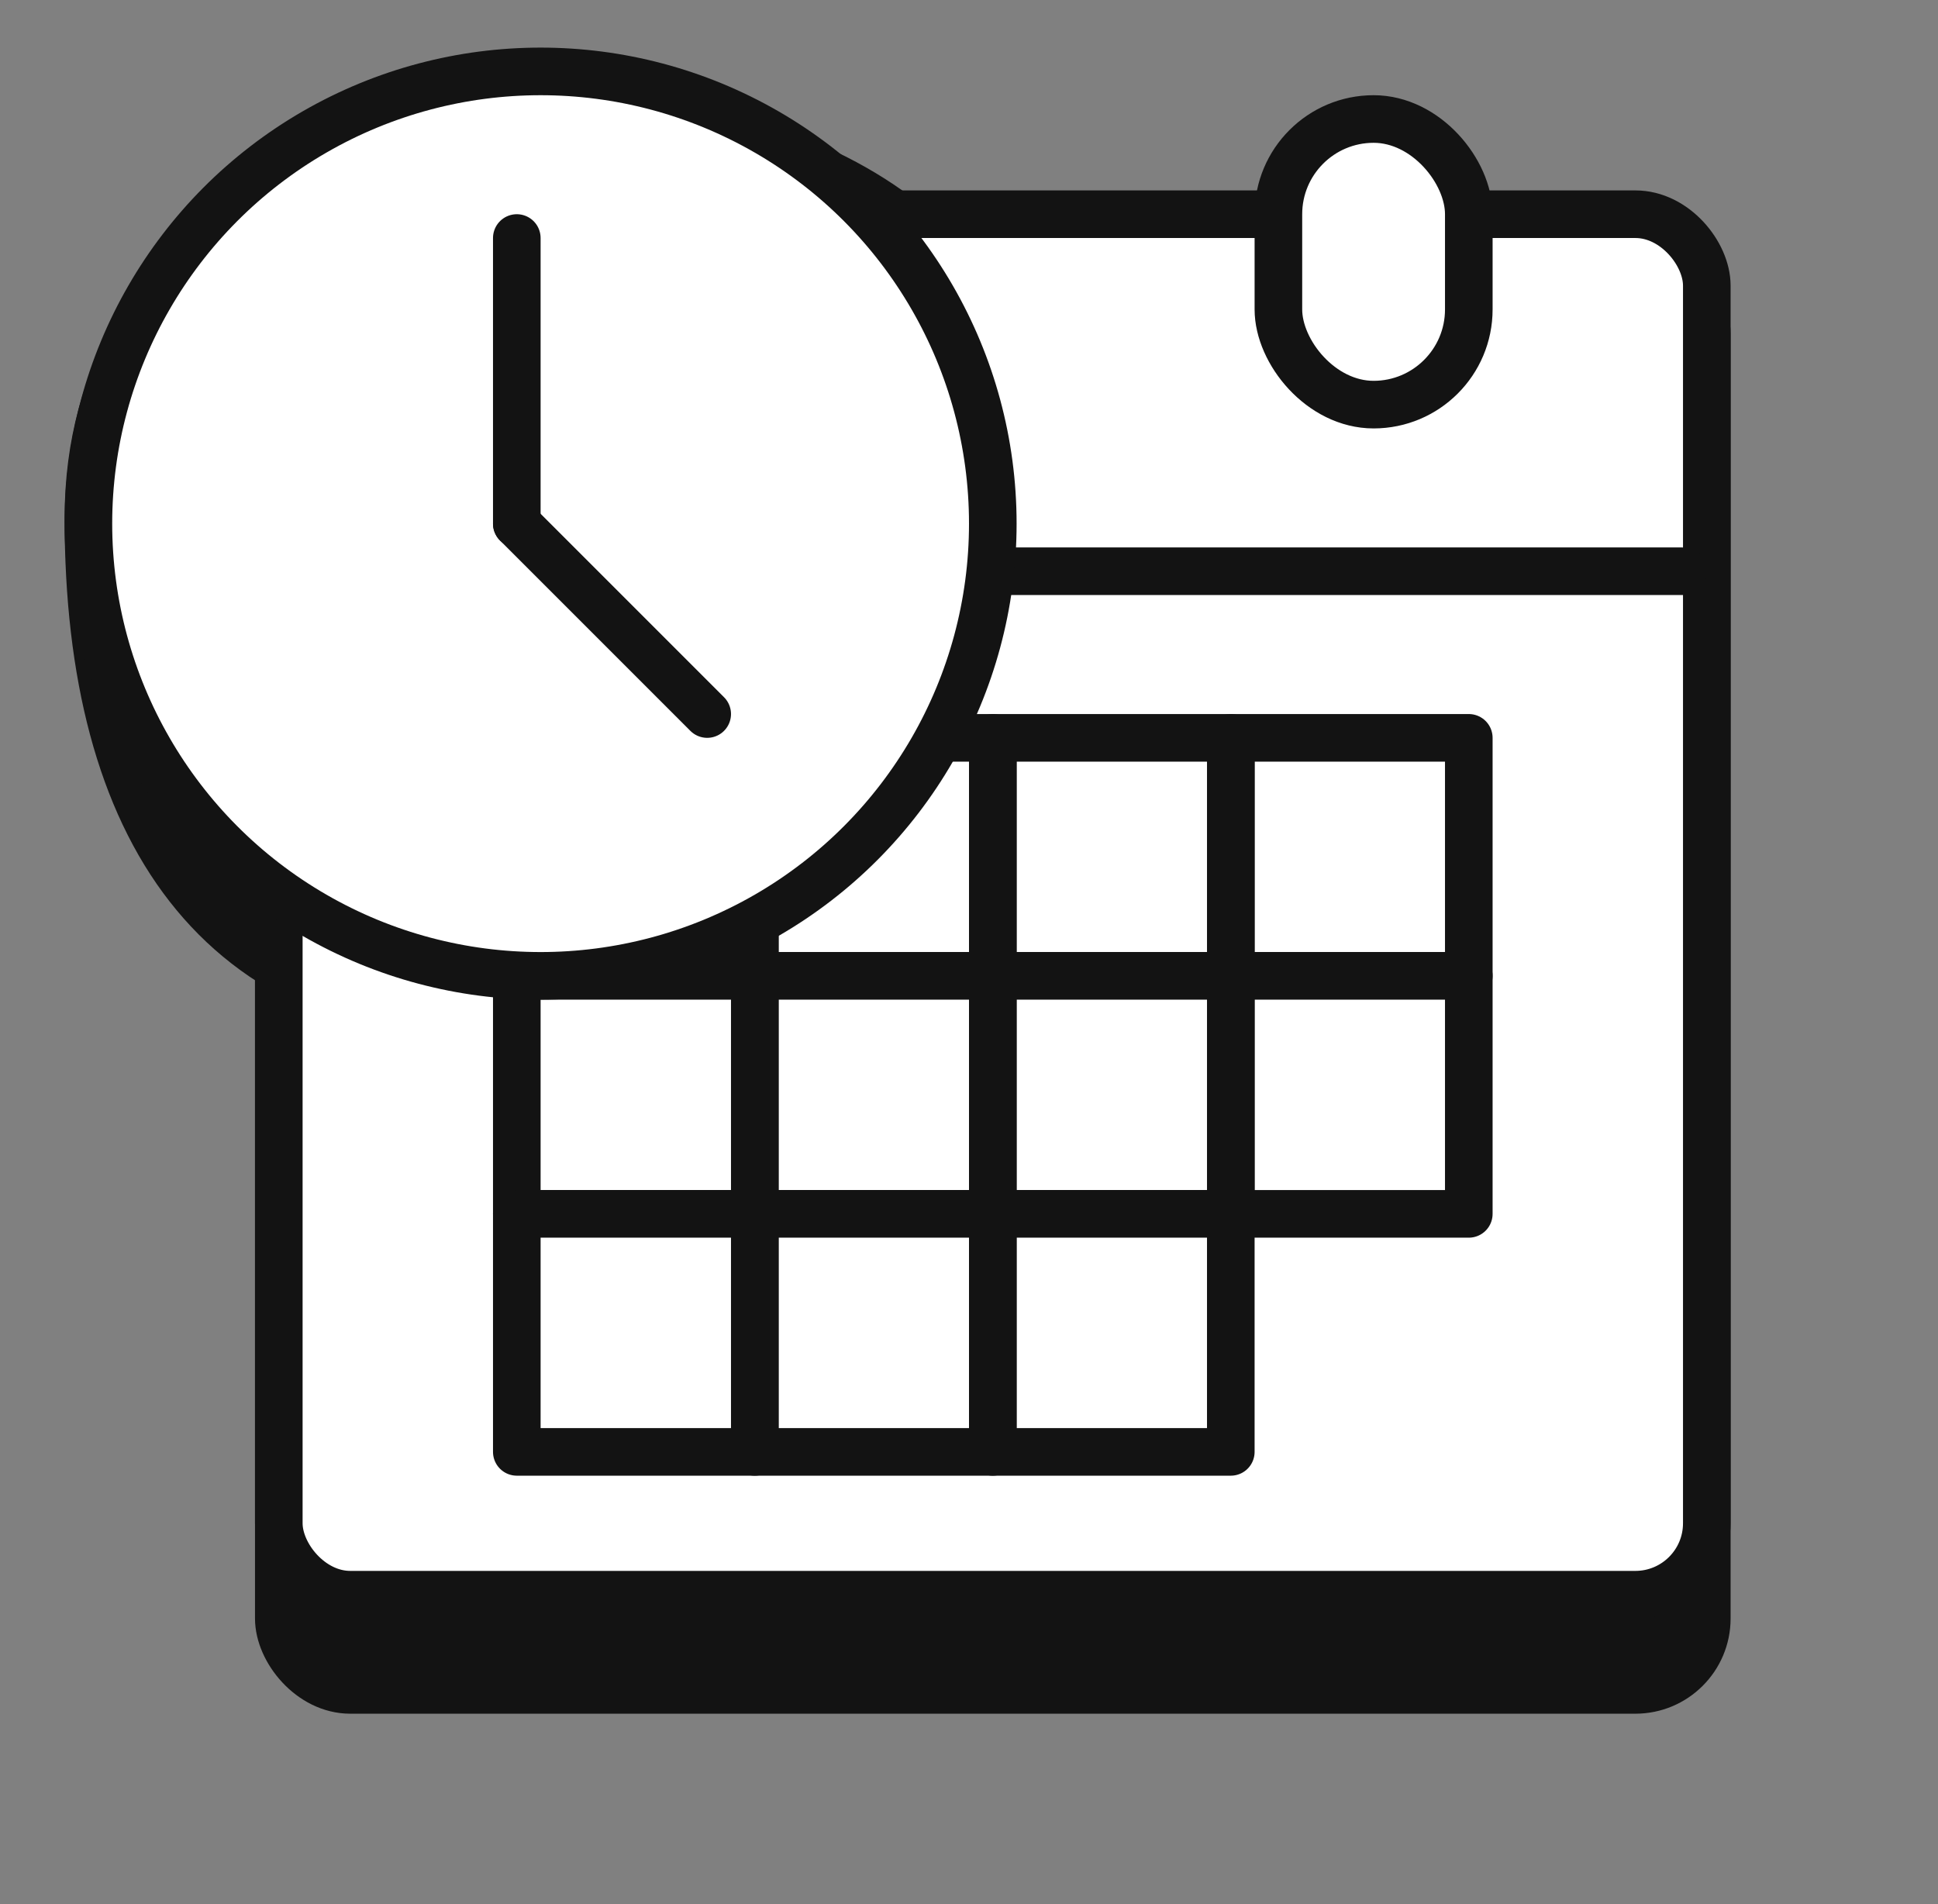
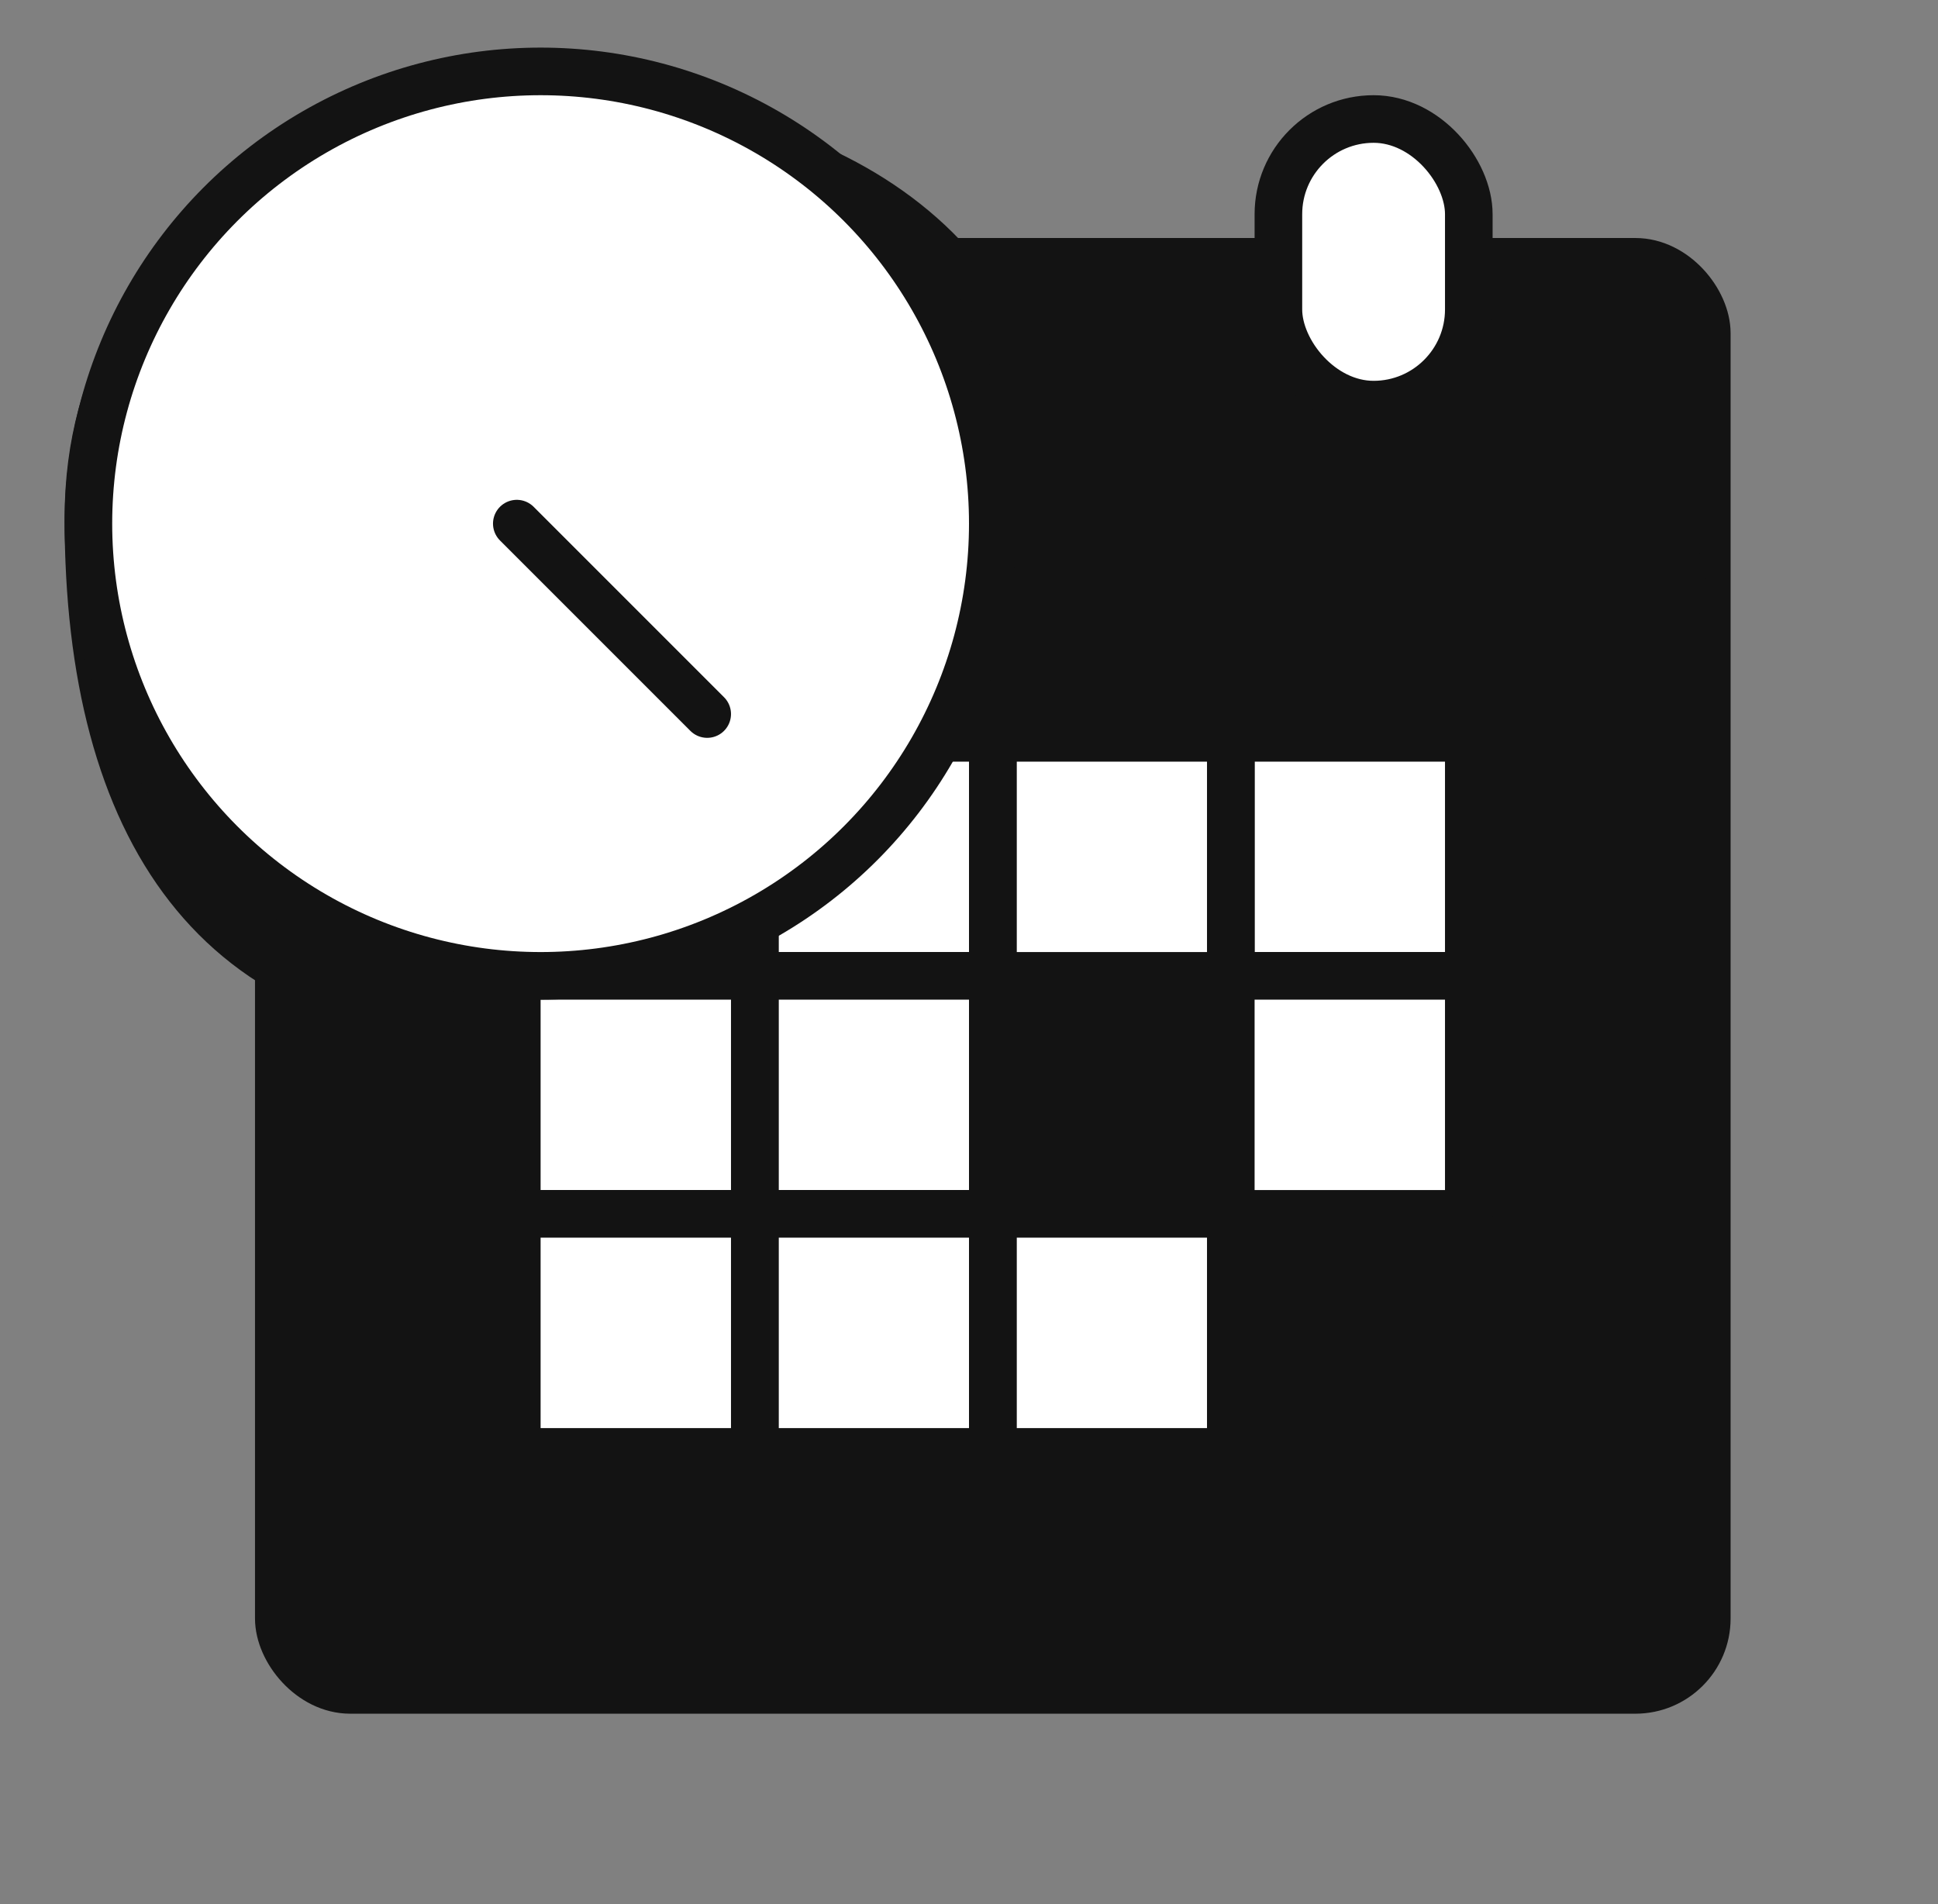
<svg xmlns="http://www.w3.org/2000/svg" width="57" height="56" viewBox="0 0 57 56" fill="none">
  <rect x="0" y="0" width="57" height="56" fill="#808080" stroke="none" />
  <path d="M30.6 15.244C30.6 23.429 23.971 30.1 15.053 30.1C10.581 30.1 7.516 28.611 5.547 26.091C3.553 23.541 2.6 19.831 2.6 15.244C2.6 10.855 4.765 7.948 7.6 6.109C10.465 4.251 14.002 3.5 16.6 3.5C20.312 3.5 23.826 4.438 26.394 6.361C28.936 8.265 30.6 11.167 30.6 15.244Z" fill="#131313" stroke="#131313" stroke-width="1.4" />
  <rect x="8.2" y="7.7" width="42" height="42" rx="2.1" fill="#131313" stroke="#131313" stroke-width="1.4" />
-   <rect x="8.2" y="6.3" width="42" height="40.6" rx="2.1" fill="white" stroke="#131313" stroke-width="1.4" stroke-linejoin="round" />
  <rect x="37.6" y="3.5" width="5.6" height="8.4" rx="2.8" fill="white" stroke="#131313" stroke-width="1.4" stroke-linejoin="round" />
  <rect x="36.2" y="21.7" width="7" height="7" fill="white" stroke="#131313" stroke-width="1.4" stroke-linejoin="round" />
  <rect x="29.2" y="21.7" width="7" height="7" fill="white" stroke="#131313" stroke-width="1.4" stroke-linejoin="round" />
  <rect x="22.2" y="21.7" width="7" height="7" fill="white" stroke="#131313" stroke-width="1.4" stroke-linejoin="round" />
  <rect x="15.2" y="21.7" width="7" height="7" fill="white" stroke="#131313" stroke-width="1.4" stroke-linejoin="round" />
  <rect x="36.2" y="28.7" width="7" height="7" fill="white" stroke="#131313" stroke-width="1.4" stroke-linejoin="round" />
-   <rect x="29.2" y="28.7" width="7" height="7" fill="white" stroke="#131313" stroke-width="1.4" stroke-linejoin="round" />
  <rect x="29.2" y="35.7" width="7" height="7" fill="white" stroke="#131313" stroke-width="1.4" stroke-linejoin="round" />
  <rect x="22.2" y="28.7" width="7" height="7" fill="white" stroke="#131313" stroke-width="1.4" stroke-linejoin="round" />
  <rect x="22.2" y="35.7" width="7" height="7" fill="white" stroke="#131313" stroke-width="1.4" stroke-linejoin="round" />
  <rect x="15.2" y="28.7" width="7" height="7" fill="white" stroke="#131313" stroke-width="1.4" stroke-linejoin="round" />
  <rect x="15.2" y="35.7" width="7" height="7" fill="white" stroke="#131313" stroke-width="1.4" stroke-linejoin="round" />
  <path d="M27.1 16.8H49.5" stroke="#131313" stroke-width="1.4" stroke-linecap="round" />
  <circle cx="15.9" cy="15.4" r="13.3" fill="white" stroke="#131313" stroke-width="1.4" />
  <path d="M15.2 15.4L20.8 21" stroke="#131313" stroke-width="1.4" stroke-linecap="round" />
-   <path d="M15.2 15.4V7" stroke="#131313" stroke-width="1.4" stroke-linecap="round" />
</svg>